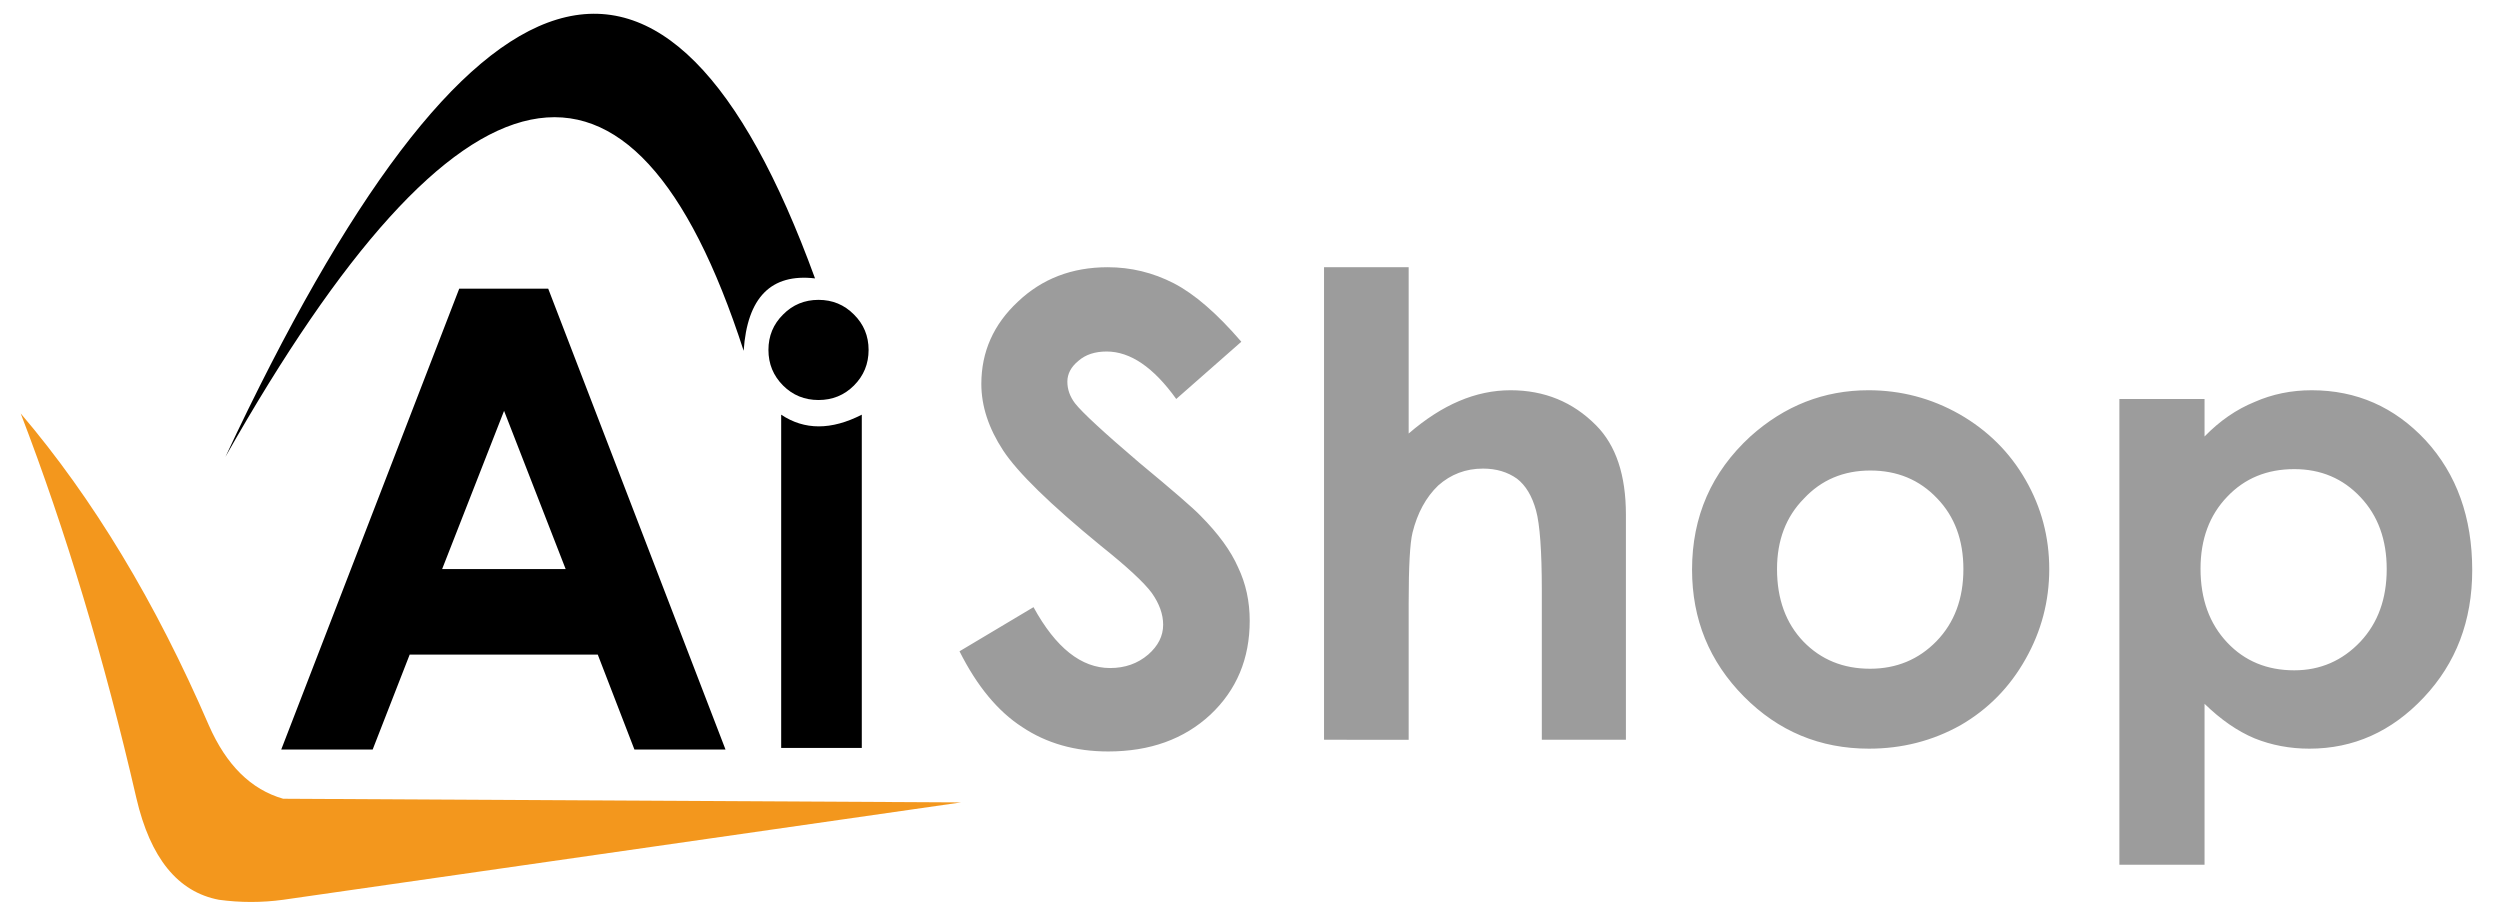
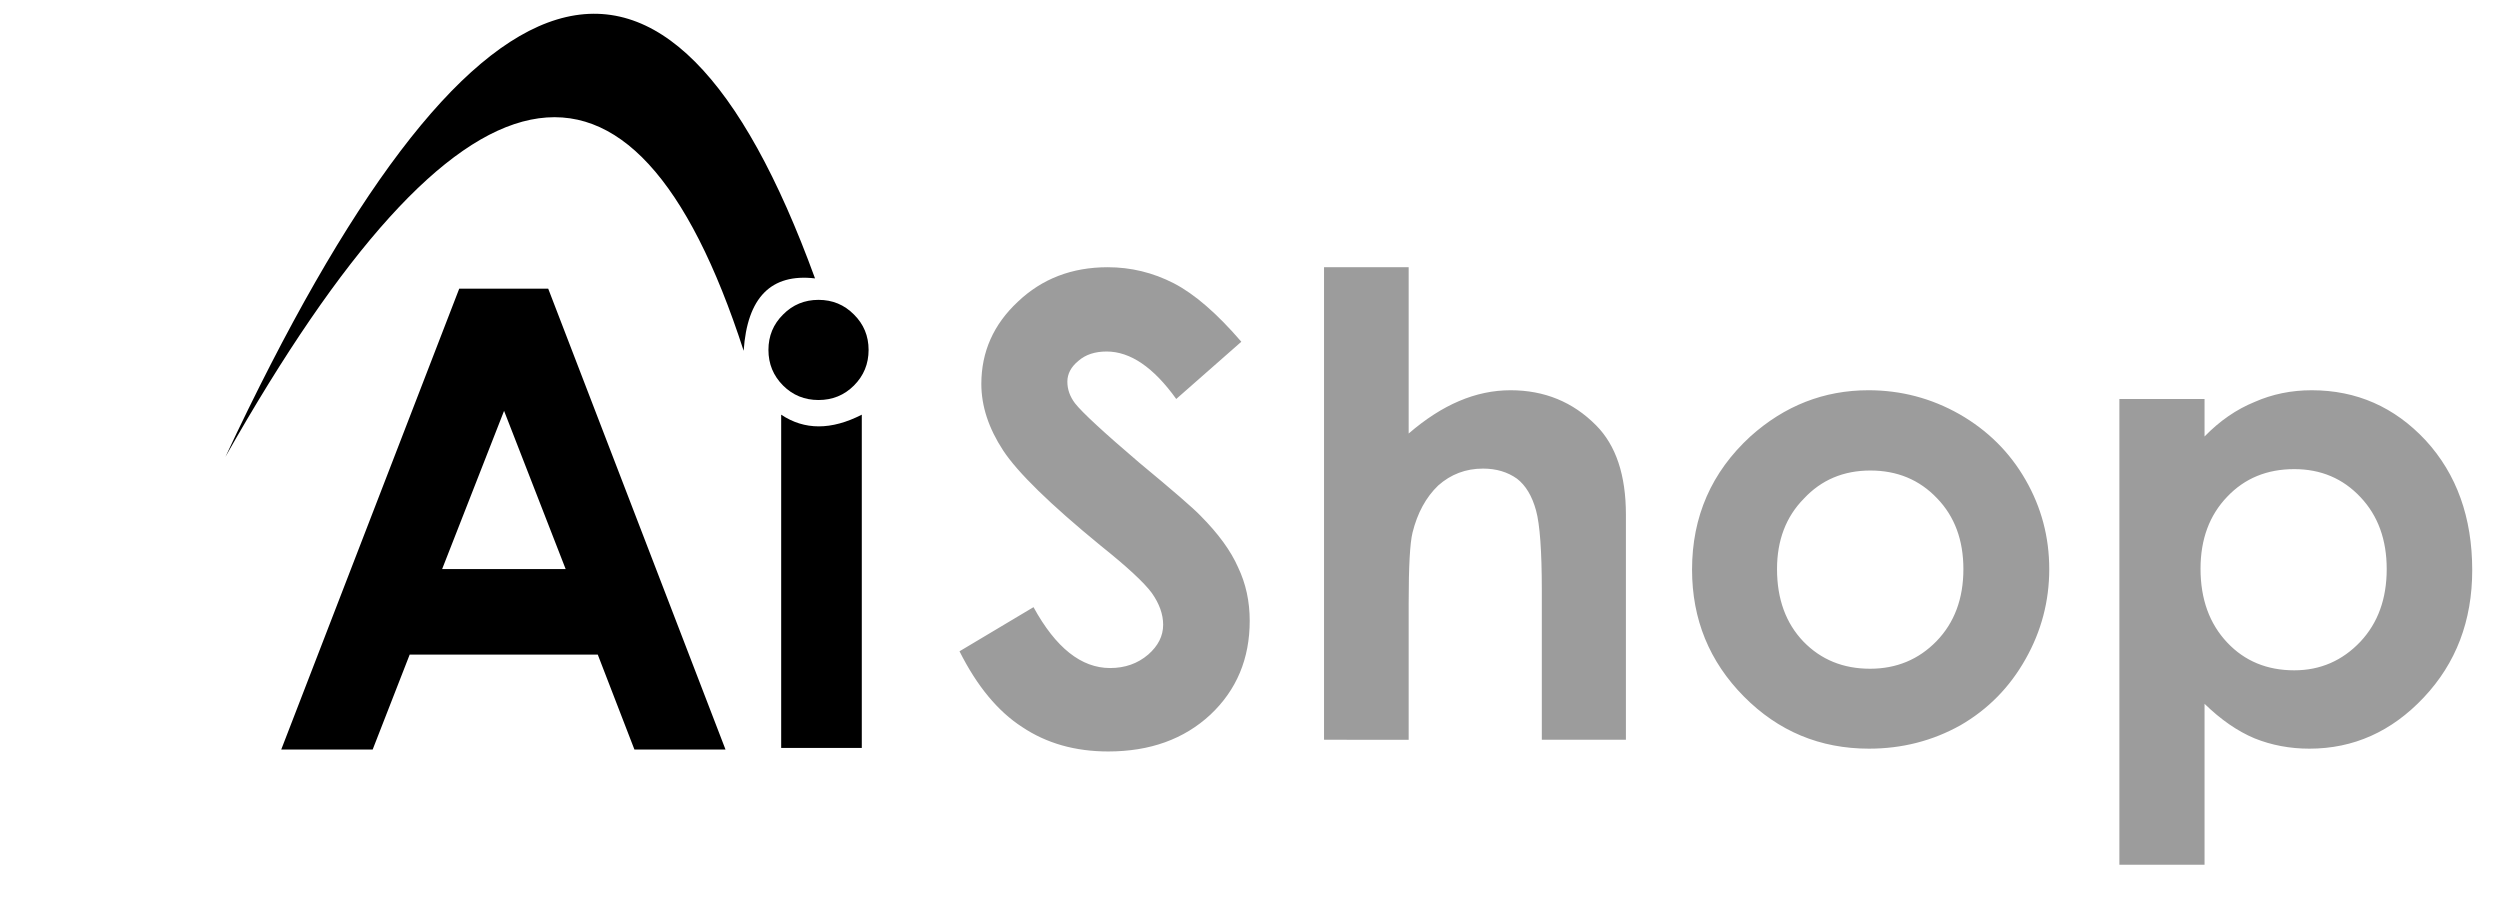
<svg xmlns="http://www.w3.org/2000/svg" version="1.1" id="Vrstva_1" x="0px" y="0px" width="441px" height="161px" viewBox="0 0 441 161" enable-background="new 0 0 441 161" xml:space="preserve">
  <path fill-rule="evenodd" clip-rule="evenodd" fill="#9C9C9C" d="M397.716,70.902c3.119-1.376,6.475-2.062,10.067-2.062  c7.899,0,14.599,2.945,20.098,8.833c5.481,5.971,8.219,13.604,8.219,22.899c0,8.93-2.852,16.419-8.558,22.472  c-5.664,6.013-12.385,9.021-20.161,9.021c-3.429,0-6.648-0.604-9.665-1.815c-2.996-1.253-5.941-3.286-8.833-6.096v28.38H373.86  V70.379h15.022v6.617C391.55,74.247,394.494,72.214,397.716,70.902z M421.016,100.389c0-5.19-1.537-9.418-4.617-12.68  c-3.097-3.304-6.995-4.956-11.695-4.956c-4.802,0-8.742,1.62-11.819,4.863c-3.139,3.261-4.712,7.501-4.712,12.712  c0,5.355,1.573,9.697,4.712,13.021c3.077,3.263,7.018,4.896,11.819,4.896c4.598,0,8.495-1.693,11.695-5.079  C419.479,109.86,421.016,105.603,421.016,100.389z M248.488,47.139v29.335c2.976-2.566,5.939-4.475,8.896-5.727  c2.976-1.271,6.003-1.907,9.081-1.907c5.971,0,10.999,2.062,15.082,6.187c3.51,3.53,5.263,8.783,5.263,15.762v39.706h-14.834  v-26.317c0-6.958-0.342-11.667-1.018-14.131c-0.696-2.543-1.815-4.412-3.354-5.601c-1.664-1.19-3.663-1.786-6.003-1.786  c-3.036,0-5.673,0.997-7.909,2.987c-2.154,2.07-3.665,4.843-4.525,8.31c-0.452,1.828-0.678,5.952-0.678,12.374v24.164H233.56V47.139  H248.488z M195.391,47.139c4.104,0,7.993,0.944,11.667,2.832c3.651,1.888,7.623,5.325,11.912,10.312l-11.482,10.097  c-4.001-5.581-8.095-8.373-12.28-8.373c-2.054,0-3.705,0.542-4.957,1.63c-1.313,1.068-1.969,2.3-1.969,3.694  c0,1.356,0.451,2.627,1.354,3.818c1.272,1.62,5.048,5.109,11.328,10.466c5.951,4.927,9.552,8.043,10.804,9.356  c3.14,3.161,5.346,6.188,6.618,9.081c1.376,2.873,2.064,6.022,2.064,9.45c0,6.688-2.31,12.211-6.928,16.559  c-4.658,4.331-10.671,6.497-18.037,6.497c-5.829,0-10.886-1.438-15.176-4.312c-4.29-2.77-7.973-7.224-11.051-13.359l13.052-7.785  c3.92,7.162,8.424,10.74,13.513,10.74c2.626,0,4.863-0.79,6.71-2.368c1.765-1.539,2.647-3.293,2.647-5.265  c0-1.848-0.667-3.714-2-5.604c-1.354-1.844-4.382-4.646-9.081-8.4c-8.865-7.266-14.58-12.848-17.144-16.745  c-2.566-3.92-3.848-7.83-3.848-11.729c0-5.663,2.144-10.496,6.433-14.498C183.807,49.17,189.091,47.139,195.391,47.139z   M345.635,73.056c4.984,2.852,8.874,6.711,11.665,11.576c2.79,4.842,4.187,10.096,4.187,15.757c0,5.665-1.396,10.96-4.187,15.885  c-2.791,4.967-6.618,8.855-11.481,11.666c-4.923,2.75-10.301,4.125-16.13,4.125c-8.639,0-15.995-3.068-22.069-9.204  c-6.094-6.154-9.142-13.615-9.142-22.377c0-9.357,3.426-17.188,10.281-23.488c6.055-5.438,13-8.156,20.837-8.156  C335.323,68.84,340.667,70.245,345.635,73.056z M318.116,113.165c3.099,3.199,7.017,4.801,11.759,4.801  c4.658,0,8.567-1.621,11.726-4.863c3.161-3.263,4.742-7.5,4.742-12.714c0-5.13-1.55-9.295-4.649-12.496  c-3.1-3.261-7.019-4.893-11.758-4.893c-4.742,0-8.649,1.652-11.729,4.956c-3.159,3.2-4.739,7.345-4.739,12.433  C313.468,105.663,315.017,109.924,318.116,113.165z" />
  <path fill-rule="evenodd" clip-rule="evenodd" d="M65.739,132.216H49.611l31.396-81.292h15.698l31.274,81.292h-16.067l-6.464-16.742  H72.267L65.739,132.216z M138.137,55.48c1.703-1.724,3.787-2.585,6.249-2.585c2.463,0,4.545,0.861,6.249,2.585  c1.723,1.704,2.585,3.786,2.585,6.249c0,2.463-0.862,4.556-2.585,6.28c-1.704,1.703-3.786,2.554-6.249,2.554  c-2.462,0-4.546-0.851-6.249-2.554c-1.723-1.725-2.585-3.817-2.585-6.28C135.552,59.266,136.414,57.184,138.137,55.48z   M152.02,73.149v58.792h-14.22V73.149C141.904,75.899,146.643,75.899,152.02,73.149z M143.77,49.109  c-7.756-0.903-11.953,3.355-12.589,12.773C111.563,1.284,81.09,7.523,39.76,80.599C83.081-11.787,117.75-22.283,143.77,49.109z   M99.784,100.389L88.918,72.472l-10.928,27.917H99.784z" />
-   <path fill-rule="evenodd" clip-rule="evenodd" fill="#F3971D" d="M36.837,127.939c3.078,7.019,7.447,11.338,13.112,12.959  l119.585,0.646L49.949,158.721c-3.775,0.514-7.552,0.514-11.328,0c-7.244-1.374-12.097-7.348-14.56-17.914  c-5.663-24.585-12.466-47.209-20.407-67.873C16.418,87.936,27.479,106.268,36.837,127.939z" />
</svg>